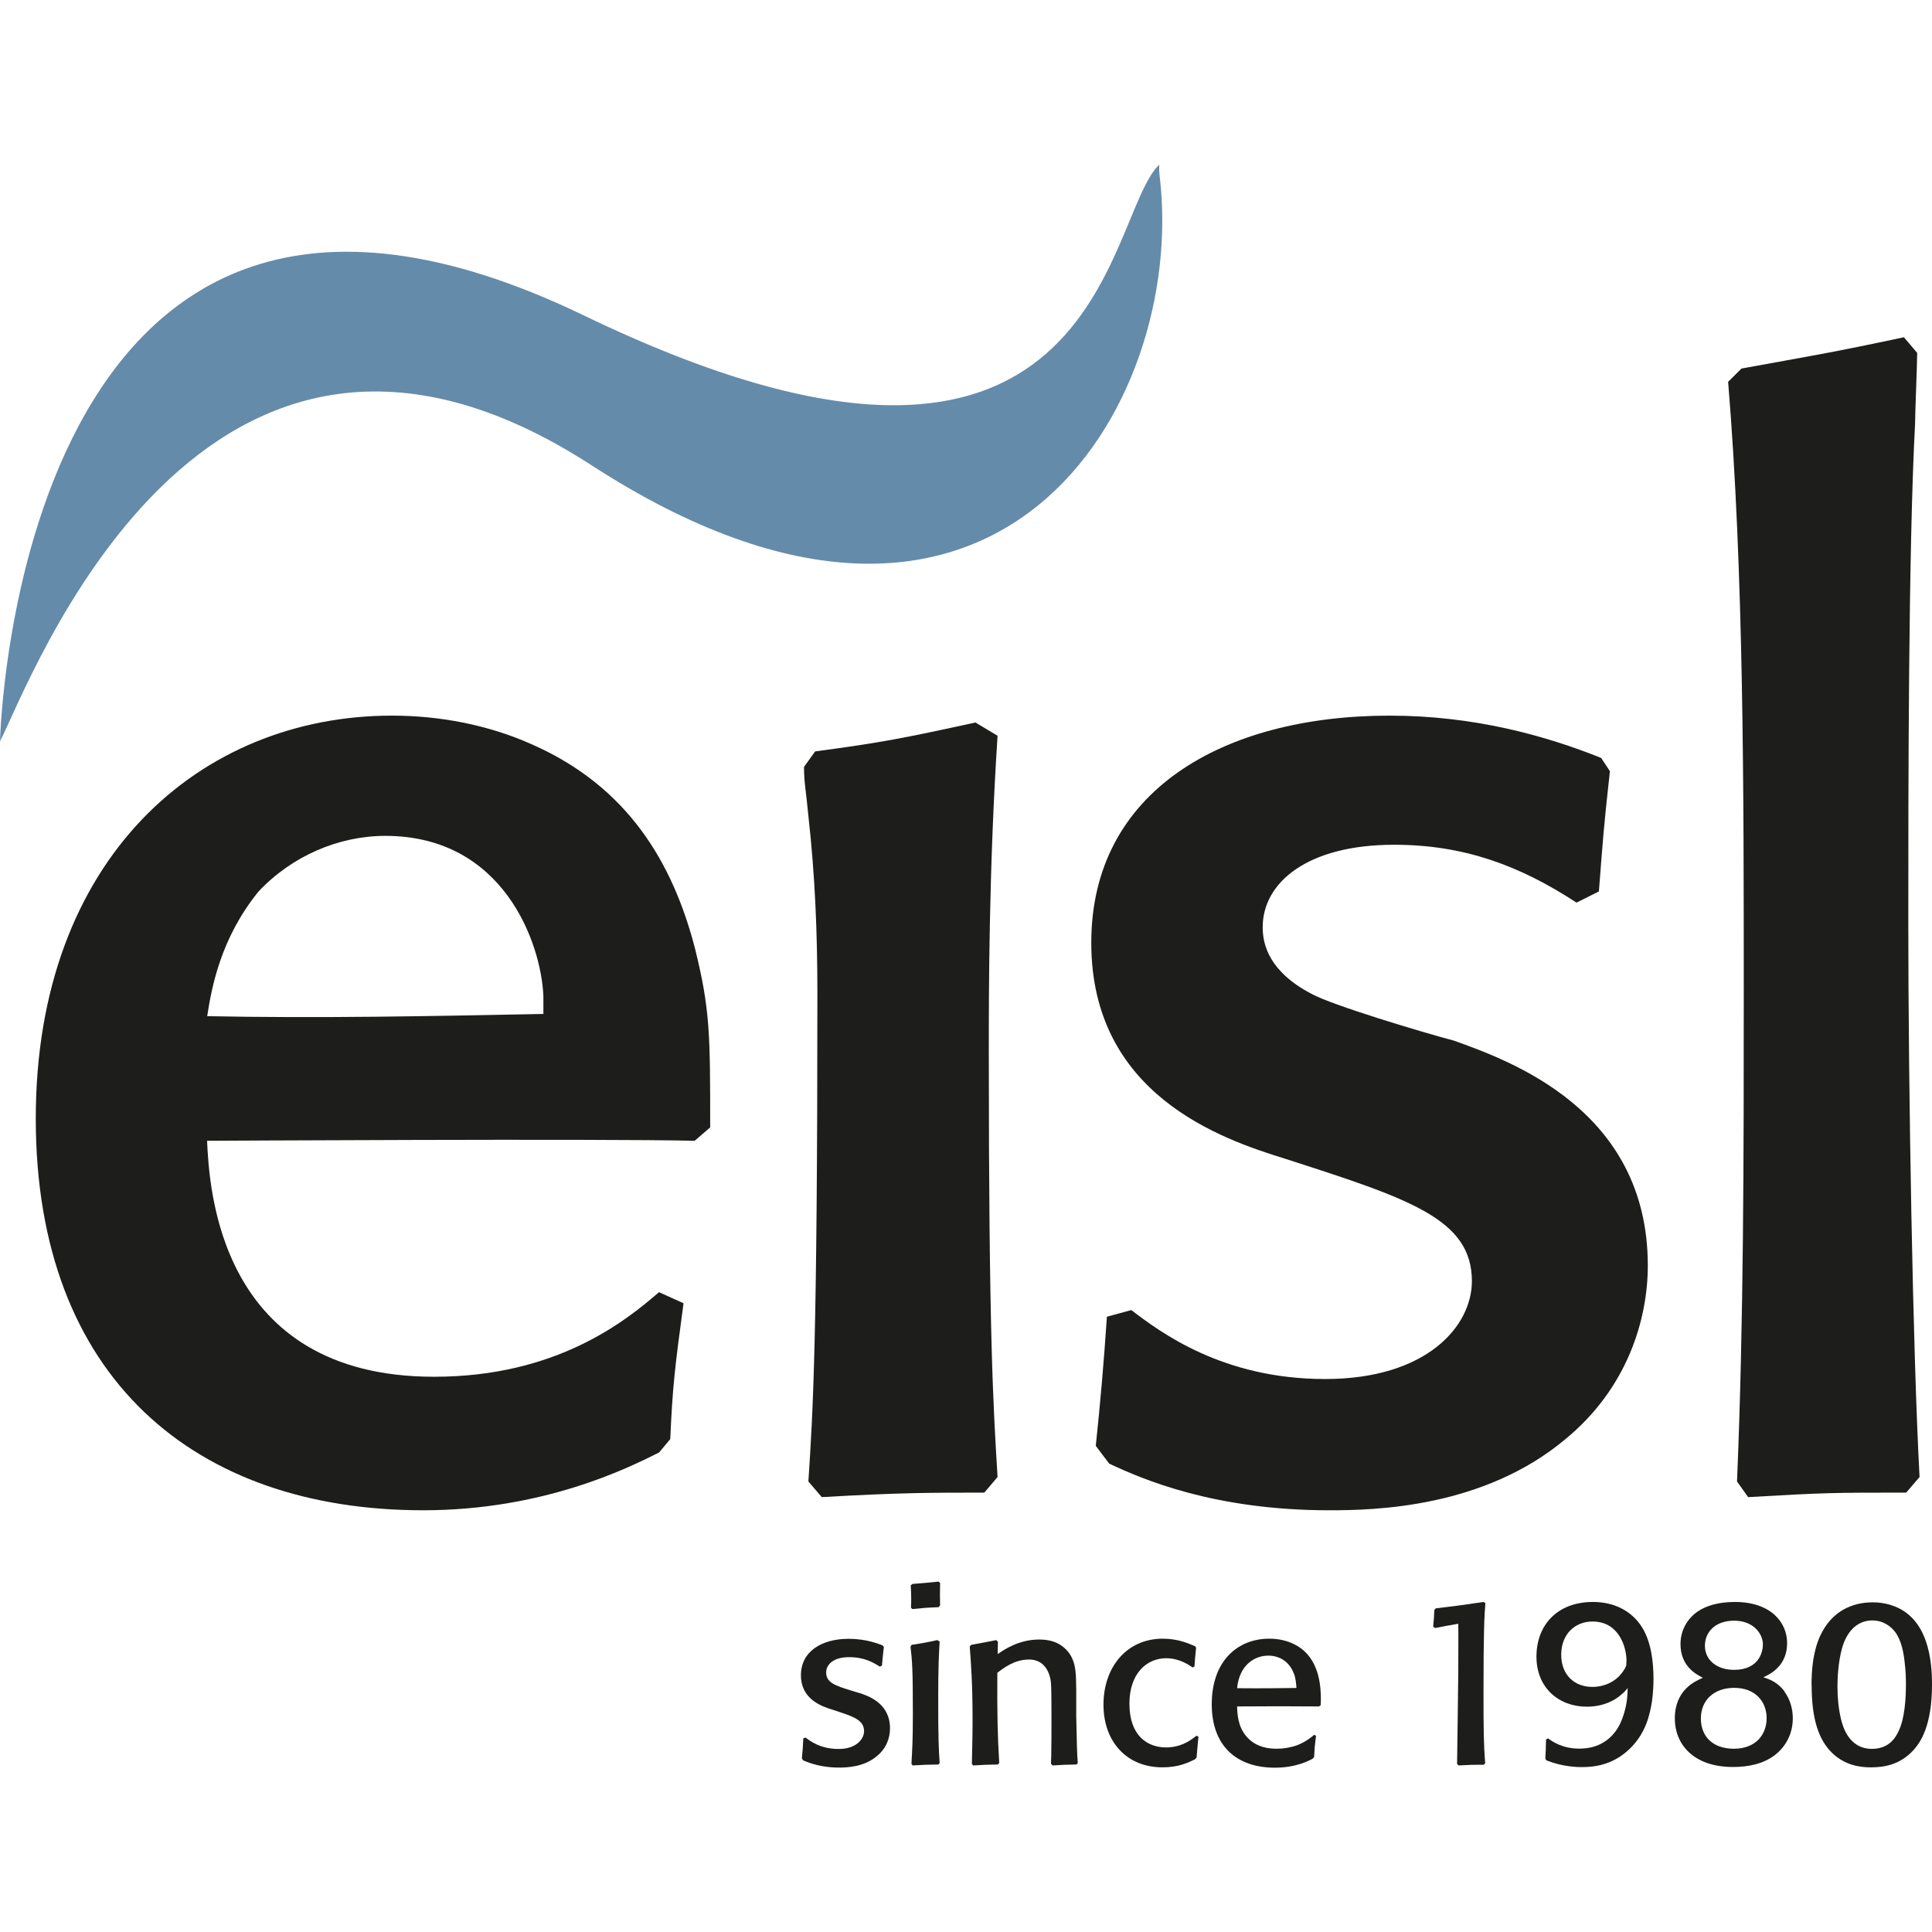
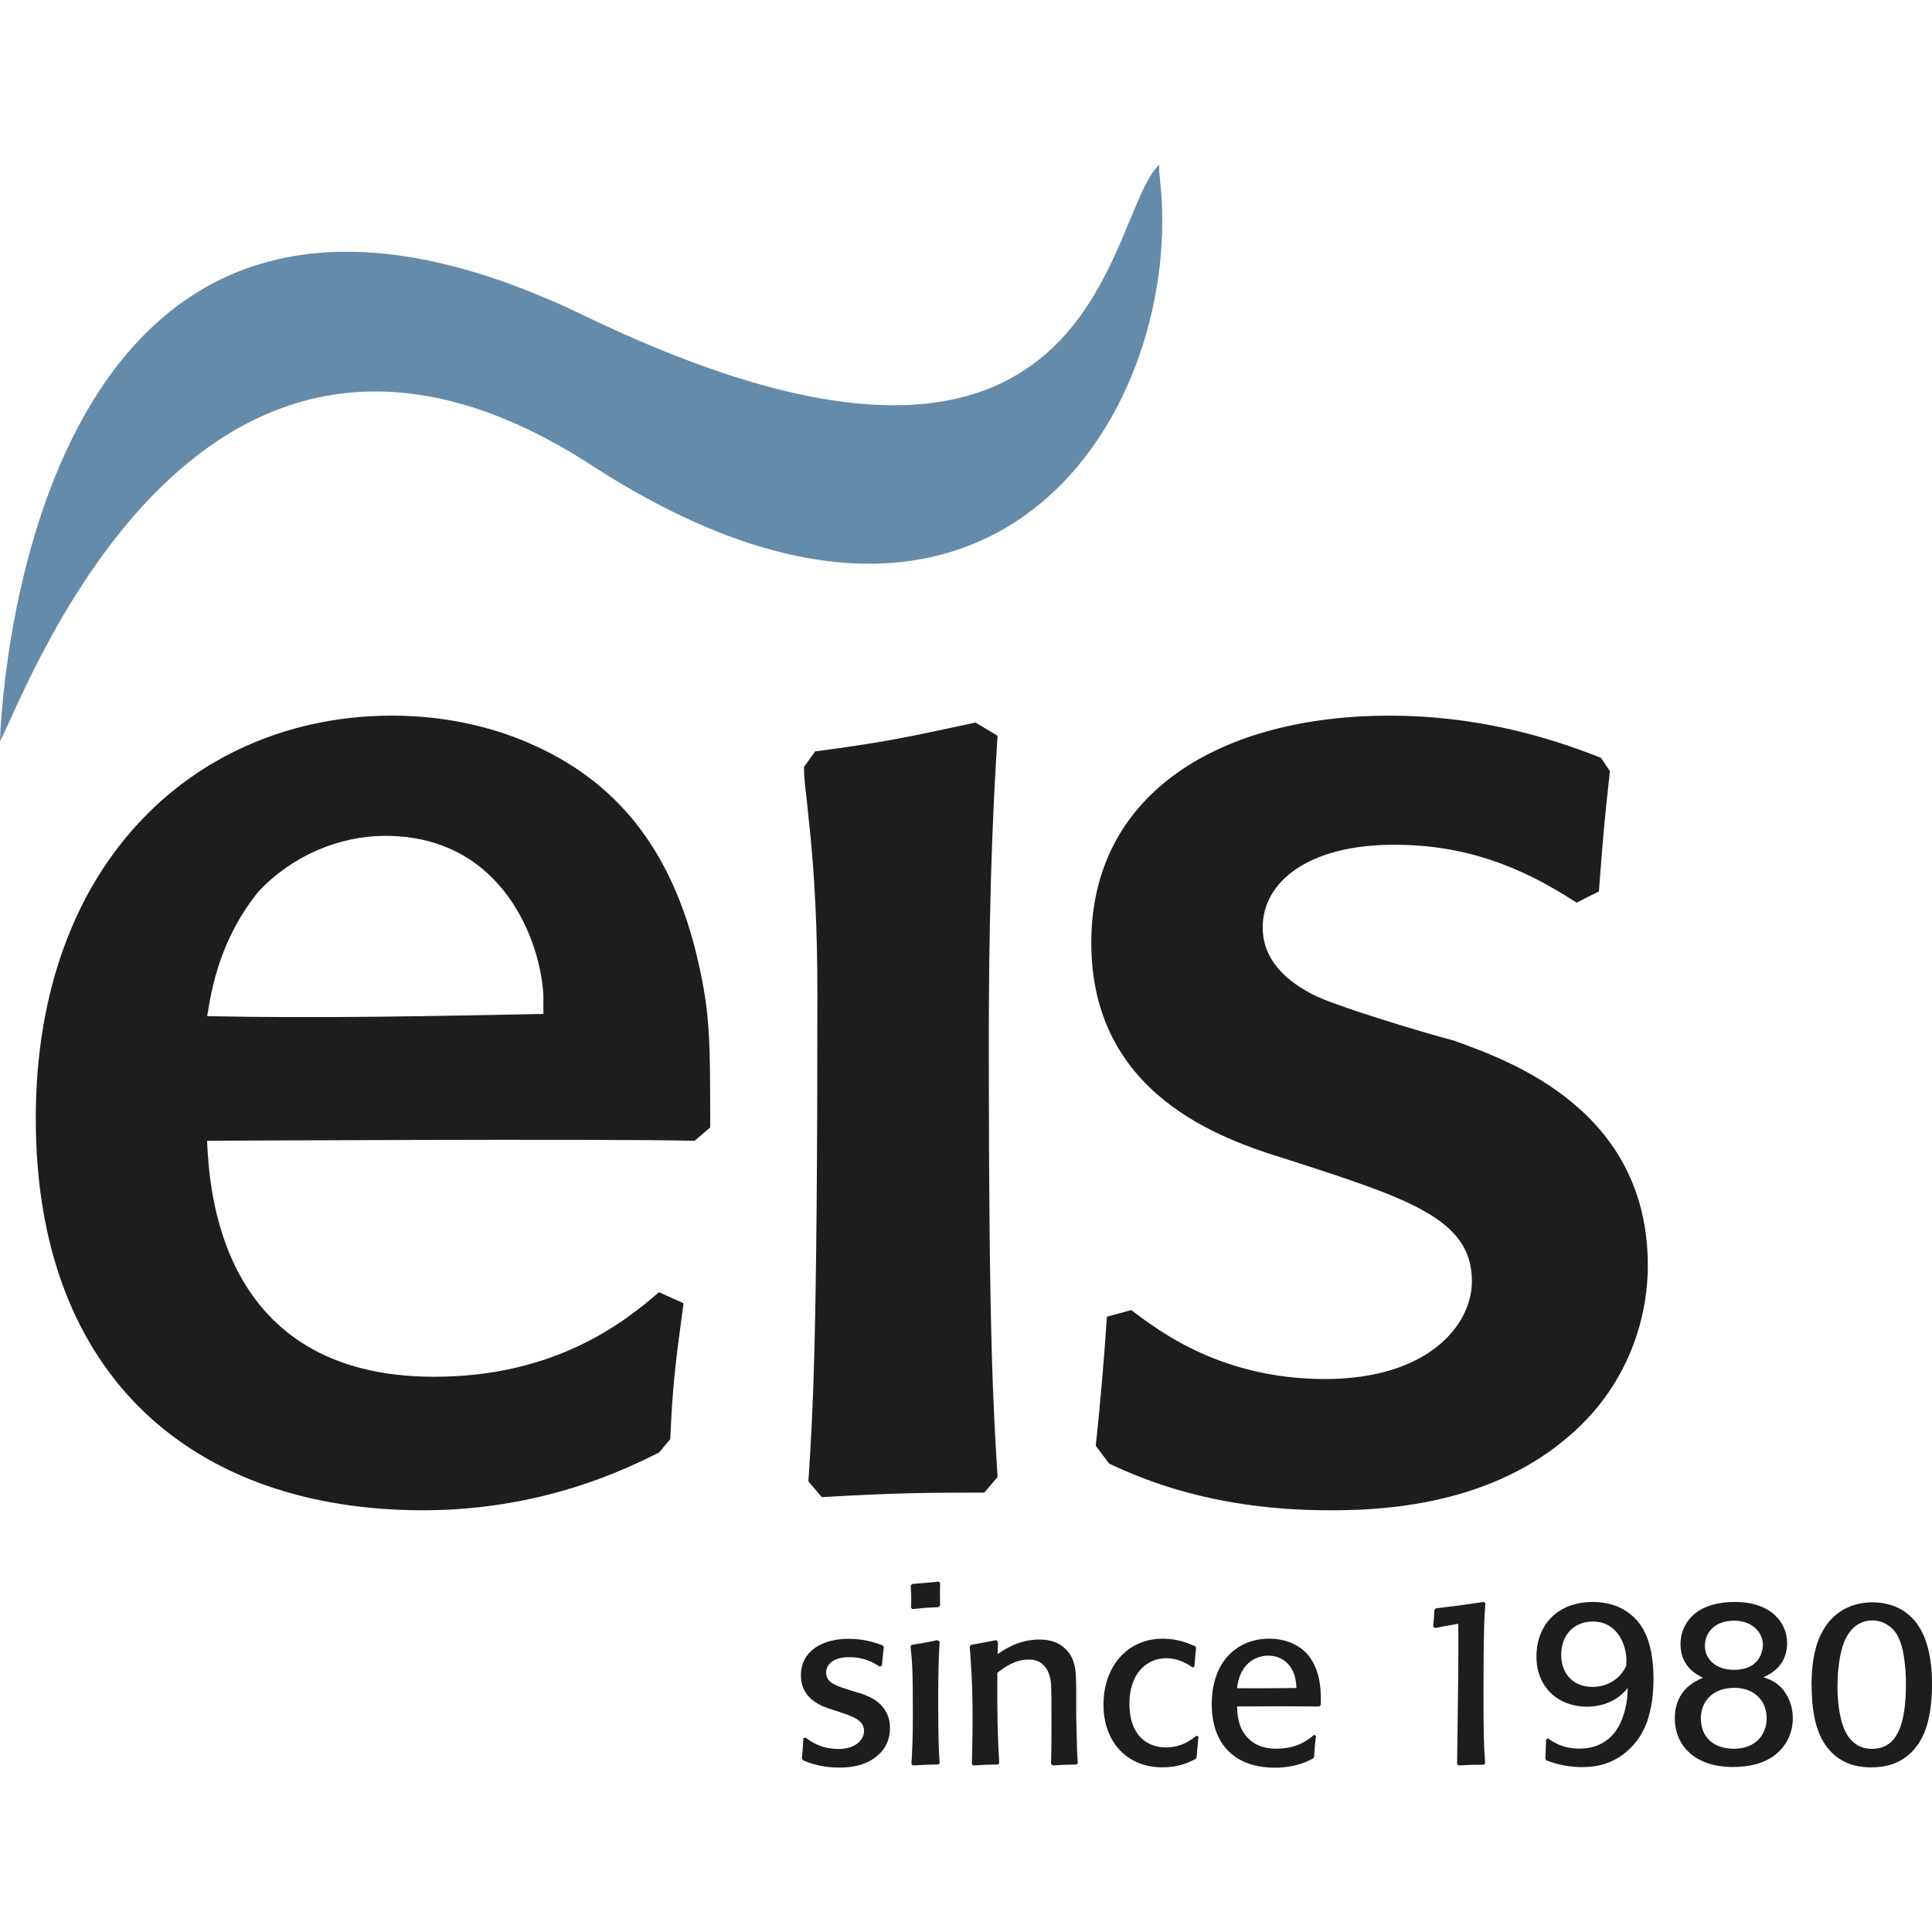
<svg xmlns="http://www.w3.org/2000/svg" id="Ebene_3" viewBox="0 0 163.09 163.09">
  <defs>
    <style>
      .cls-1 {
        fill: #1d1d1b;
      }

      .cls-2 {
        fill: #658baa;
      }
    </style>
  </defs>
  <path class="cls-1" d="M57.7,110.02c-.74,5.45-.93,7.14-1.12,11.46l-.94,1.13c-2.63,1.32-9.77,4.88-19.92,4.88-19.17,0-32.7-11.08-32.7-33.07s13.9-34.01,30.07-34.01c3.94,0,8.08.75,11.84,2.44,8.08,3.57,11.83,9.96,13.71,17.1,1.31,5.26,1.31,7.32,1.31,15.22l-1.31,1.13c-7.9-.19-40.97,0-41.16,0,.19,3.95.94,19.92,19.17,19.92,10.33,0,16.16-4.7,18.98-7.14l2.06.93ZM45.87,84.09c-.19-4.51-3.38-13.53-13.34-13.53-3.94,0-7.89,1.7-10.71,4.7-3.2,3.95-3.95,8.08-4.33,10.52,9.4.19,18.98,0,28.38-.19v-1.5Z" />
  <path class="cls-1" d="M83.09,126c-4.51,0-7.14,0-13.72.38l-1.13-1.32c.38-5.82.76-11.65.76-41.15,0-5.07-.19-9.96-.76-15.03-.19-2.07-.37-2.82-.37-4.14l.94-1.31c5.64-.75,7.52-1.13,13.53-2.44l1.87,1.12c-.74,11.28-.74,21.8-.74,26.68,0,23.87.37,29.88.74,35.89l-1.12,1.32Z" />
-   <path class="cls-1" d="M133.09,76.2c-4.88-3.19-9.59-4.89-15.41-4.89-7.33,0-11.09,3.2-11.09,6.96,0,1.5.56,3.76,4.13,5.63,1.7.94,9.2,3.2,12.03,3.95,4.69,1.69,16.35,5.82,16.35,18.98,0,4.5-1.69,10.33-6.95,14.65-6.95,5.83-16.16,6.01-19.92,6.01-9.77,0-15.78-2.62-18.6-3.94l-1.13-1.5q.56-5.26.94-10.9l2.06-.56c2.45,1.87,7.71,5.82,16.35,5.82s12.4-4.5,12.4-8.26c0-5.26-5.26-6.95-15.78-10.34-5.45-1.68-16.35-5.45-16.35-18.23s11.09-19.17,25.18-19.17c7.15,0,13.16,1.69,17.86,3.57l.74,1.12c-.56,5.08-.56,5.45-.93,10.15l-1.88.94Z" />
-   <path class="cls-1" d="M160.91,126c-6.2,0-6.77,0-13.34.38l-.94-1.32c.57-13.53.57-27.81.57-41.34,0-17.1,0-35.52-1.32-51.49l1.13-1.12c6.2-1.13,7.51-1.32,13.71-2.64l1.12,1.32c0,.94-.18,5.07-.18,6.01-.57,10.71-.57,31.01-.57,42.09,0,14.09.38,36.27.95,46.79l-1.13,1.32Z" />
+   <path class="cls-1" d="M133.09,76.2c-4.88-3.19-9.59-4.89-15.41-4.89-7.33,0-11.09,3.2-11.09,6.96,0,1.5.56,3.76,4.13,5.63,1.7.94,9.2,3.2,12.03,3.95,4.69,1.69,16.35,5.82,16.35,18.98,0,4.5-1.69,10.33-6.95,14.65-6.95,5.83-16.16,6.01-19.92,6.01-9.77,0-15.78-2.62-18.6-3.94l-1.13-1.5q.56-5.26.94-10.9l2.06-.56c2.45,1.87,7.71,5.82,16.35,5.82s12.4-4.5,12.4-8.26c0-5.26-5.26-6.95-15.78-10.34-5.45-1.68-16.35-5.45-16.35-18.23s11.09-19.17,25.18-19.17c7.15,0,13.16,1.69,17.86,3.57l.74,1.12c-.56,5.08-.56,5.45-.93,10.15Z" />
  <path class="cls-2" d="M0,62.58c2.42-4.6,16.96-44.67,49.94-23.3,34.34,22.25,50.19-5.15,47.97-24.26-.12-.99-.03-1.14-.03-1.14-4.71,4.35-4.58,33.98-48.61,12.74C1.31,3.49,0,62.58,0,62.58" />
  <path class="cls-1" d="M72.51,142.9c.8.26,2.62.88,2.62,3,0,.79-.3,1.7-1.12,2.35-1.06.9-2.47.96-3.19.96-1.07,0-1.98-.2-2.73-.49-.1-.04-.2-.08-.3-.12l-.1-.18c.08-.78.08-.88.12-1.68l.2-.06c.36.28,1.24.96,2.78.96s2.15-.88,2.15-1.5c0-.91-.85-1.21-2.07-1.62l-.64-.21c-.82-.26-2.62-.84-2.62-2.89s1.8-3.08,4.03-3.08c1.48,0,2.51.42,2.87.56l.1.13c-.08.74-.1.82-.16,1.57l-.18.09c-.5-.32-1.28-.8-2.58-.8-.28,0-.56.02-.86.1-.6.16-1.09.57-1.09,1.2,0,.86.81,1.11,2.05,1.5l.72.22Z" />
  <path class="cls-1" d="M79.22,148.95c-1.04.02-1.2.02-2.18.08l-.1-.14c.06-1.06.12-1.97.12-4.19,0-3.81-.06-4.53-.2-5.71l.1-.14c.85-.13,1.15-.18,2.16-.4l.2.12c-.06,1.03-.12,2.11-.12,4.69,0,3.72.04,4.21.12,5.57l-.1.12ZM79.24,135.67c-1.02.04-1.24.06-2.22.16l-.12-.12c.02-.26.02-.54.02-.8,0-.36-.02-.68-.04-1.08l.14-.12c1.04-.08,1.21-.1,2.22-.2l.12.12c-.02.82-.02,1.01,0,1.89l-.12.14Z" />
  <path class="cls-1" d="M90.86,148.95c-.96.02-1.08.02-2,.08l-.14-.14c0-.22.02-.44.02-.66.02-.98.02-1.96.02-2.94,0-3.07-.02-3.27-.12-3.69-.38-1.51-1.52-1.51-1.79-1.51-1.2,0-2.12.7-2.66,1.12-.02,3.47.02,5.29.16,7.62l-.12.12c-.98.02-1.14.02-2.09.08l-.1-.14c.02-1.12.06-2.2.06-3.67,0-3.19-.14-4.89-.24-6.23l.12-.14c1-.18,1.18-.22,2.12-.4l.14.14-.02,1.04c.52-.36,1.76-1.23,3.52-1.23.49,0,1.12.08,1.65.38.52.3.94.76,1.15,1.29.26.6.29,1.2.31,2.44v2.34c.05,2.33.07,3.23.13,3.99l-.12.12Z" />
  <path class="cls-1" d="M101.17,146.59c-.08.86-.1.96-.16,1.78l-.13.14c-.58.28-1.36.68-2.76.68-3.01,0-4.97-2.17-4.97-5.29s1.92-5.57,5.01-5.57c1.3,0,2.22.42,2.73.64l.08.13c-.08.72-.1.98-.14,1.58l-.16.08c-.66-.48-1.42-.78-2.22-.78-1.65,0-3.11,1.28-3.11,3.84,0,2.72,1.54,3.69,3.09,3.69,1.36,0,2.2-.7,2.57-.99l.16.08Z" />
  <path class="cls-1" d="M111.09,146.54c-.1.8-.12.99-.16,1.78l-.12.14c-.34.18-1.42.76-3.19.76-3.27,0-5.33-1.87-5.33-5.35,0-3.72,2.24-5.54,4.85-5.54,1.58,0,2.68.66,3.28,1.38,1.14,1.36,1.1,3.33,1.07,4.22l-.13.12c-3.12-.02-3.66-.02-6.93,0,.02.7.08,1.68.76,2.5.82.98,1.95,1.07,2.58,1.07.58,0,1.18-.1,1.74-.3.73-.29,1.17-.66,1.43-.88l.16.1ZM109.24,141.32c-.4-1.1-1.28-1.56-2.18-1.56-1.12,0-2.44.76-2.63,2.75,2.42.02,3.17,0,5.01-.02-.02-.27-.04-.72-.2-1.18" />
  <path class="cls-1" d="M125.26,148.97c-.88,0-1.12,0-2.14.06l-.12-.14c.05-3.19.05-3.87.1-7.71,0-1.39.02-2.97,0-4.11-.92.16-1.14.2-1.96.36l-.16-.12c.06-.6.08-.82.1-1.4l.12-.14c1.7-.2,2.29-.28,4.03-.54l.16.1c-.09,1.08-.16,2.37-.16,7.55,0,3.21.02,4.45.14,5.97l-.12.12Z" />
  <path class="cls-1" d="M130.67,146.74c.36.26,1.2.87,2.64.87.68,0,1.3-.13,1.82-.4,1.37-.7,1.79-1.98,2-2.7.24-.87.26-1.45.27-2.01-.15.18-.3.36-.48.5-.66.62-1.7,1.07-2.97,1.07-2.36,0-4.25-1.59-4.25-4.23s1.74-4.61,4.77-4.61c.82,0,1.64.16,2.36.52.71.35,1.35.92,1.77,1.6.81,1.26.98,3.07.98,4.35,0,.62-.04,1.24-.12,1.86-.18,1.18-.52,2.68-1.78,3.96-1.4,1.42-2.97,1.65-4.13,1.65-1.56,0-2.64-.43-3.01-.57l-.09-.14c.04-.74.04-.76.06-1.62l.16-.1ZM137.3,140.11c-.02-1.02-.6-3.23-2.87-3.23-1.48,0-2.64,1.07-2.64,2.8s1.14,2.72,2.62,2.72c1.14,0,2.11-.54,2.63-1.36.1-.13.18-.3.24-.44l.02-.48Z" />
  <path class="cls-1" d="M150.62,142.78c.5.66.72,1.5.72,2.27,0,1.48-.76,2.52-1.48,3.08-1.02.79-2.31,1.03-3.57,1.03-3.4,0-4.91-1.98-4.91-4.09,0-2.45,1.76-3.17,2.37-3.44-.59-.3-1.89-.98-1.89-2.85,0-1.16.58-2.14,1.43-2.73.66-.46,1.68-.82,3.16-.82,3.03,0,4.41,1.72,4.41,3.47,0,1.95-1.45,2.63-2.01,2.89.46.14,1.18.38,1.78,1.18M146.39,142.48c-1.7,0-2.81,1.04-2.81,2.58s1.01,2.56,2.8,2.56,2.75-1.16,2.75-2.58-.98-2.56-2.73-2.56M146.39,136.81c-1.62,0-2.47.98-2.47,2.12s.93,2.03,2.47,2.03c2.08,0,2.47-1.51,2.42-2.28-.08-.88-.88-1.87-2.42-1.87" />
  <path class="cls-1" d="M152.92,142.26c0-1.36.14-2.89.74-4.19.96-2.06,2.69-2.81,4.43-2.81.54,0,1.1.08,1.62.26,3.11,1.03,3.38,4.75,3.38,6.68,0,3.47-.96,4.85-1.54,5.51-1.16,1.29-2.56,1.48-3.61,1.48-.74,0-2.32-.08-3.55-1.5-.82-.96-1.46-2.48-1.46-5.43M158.07,136.79c-1.9,0-2.46,1.93-2.58,2.37-.32,1.14-.38,2.51-.38,3.19,0,.92.08,1.86.3,2.78.14.54.62,2.5,2.61,2.5,1.42,0,2-.92,2.28-1.56.48-1.04.59-2.64.59-3.91,0-.54-.02-1.06-.08-1.58-.1-1.06-.3-2.11-.84-2.83-.34-.44-.98-.96-1.92-.96" />
</svg>